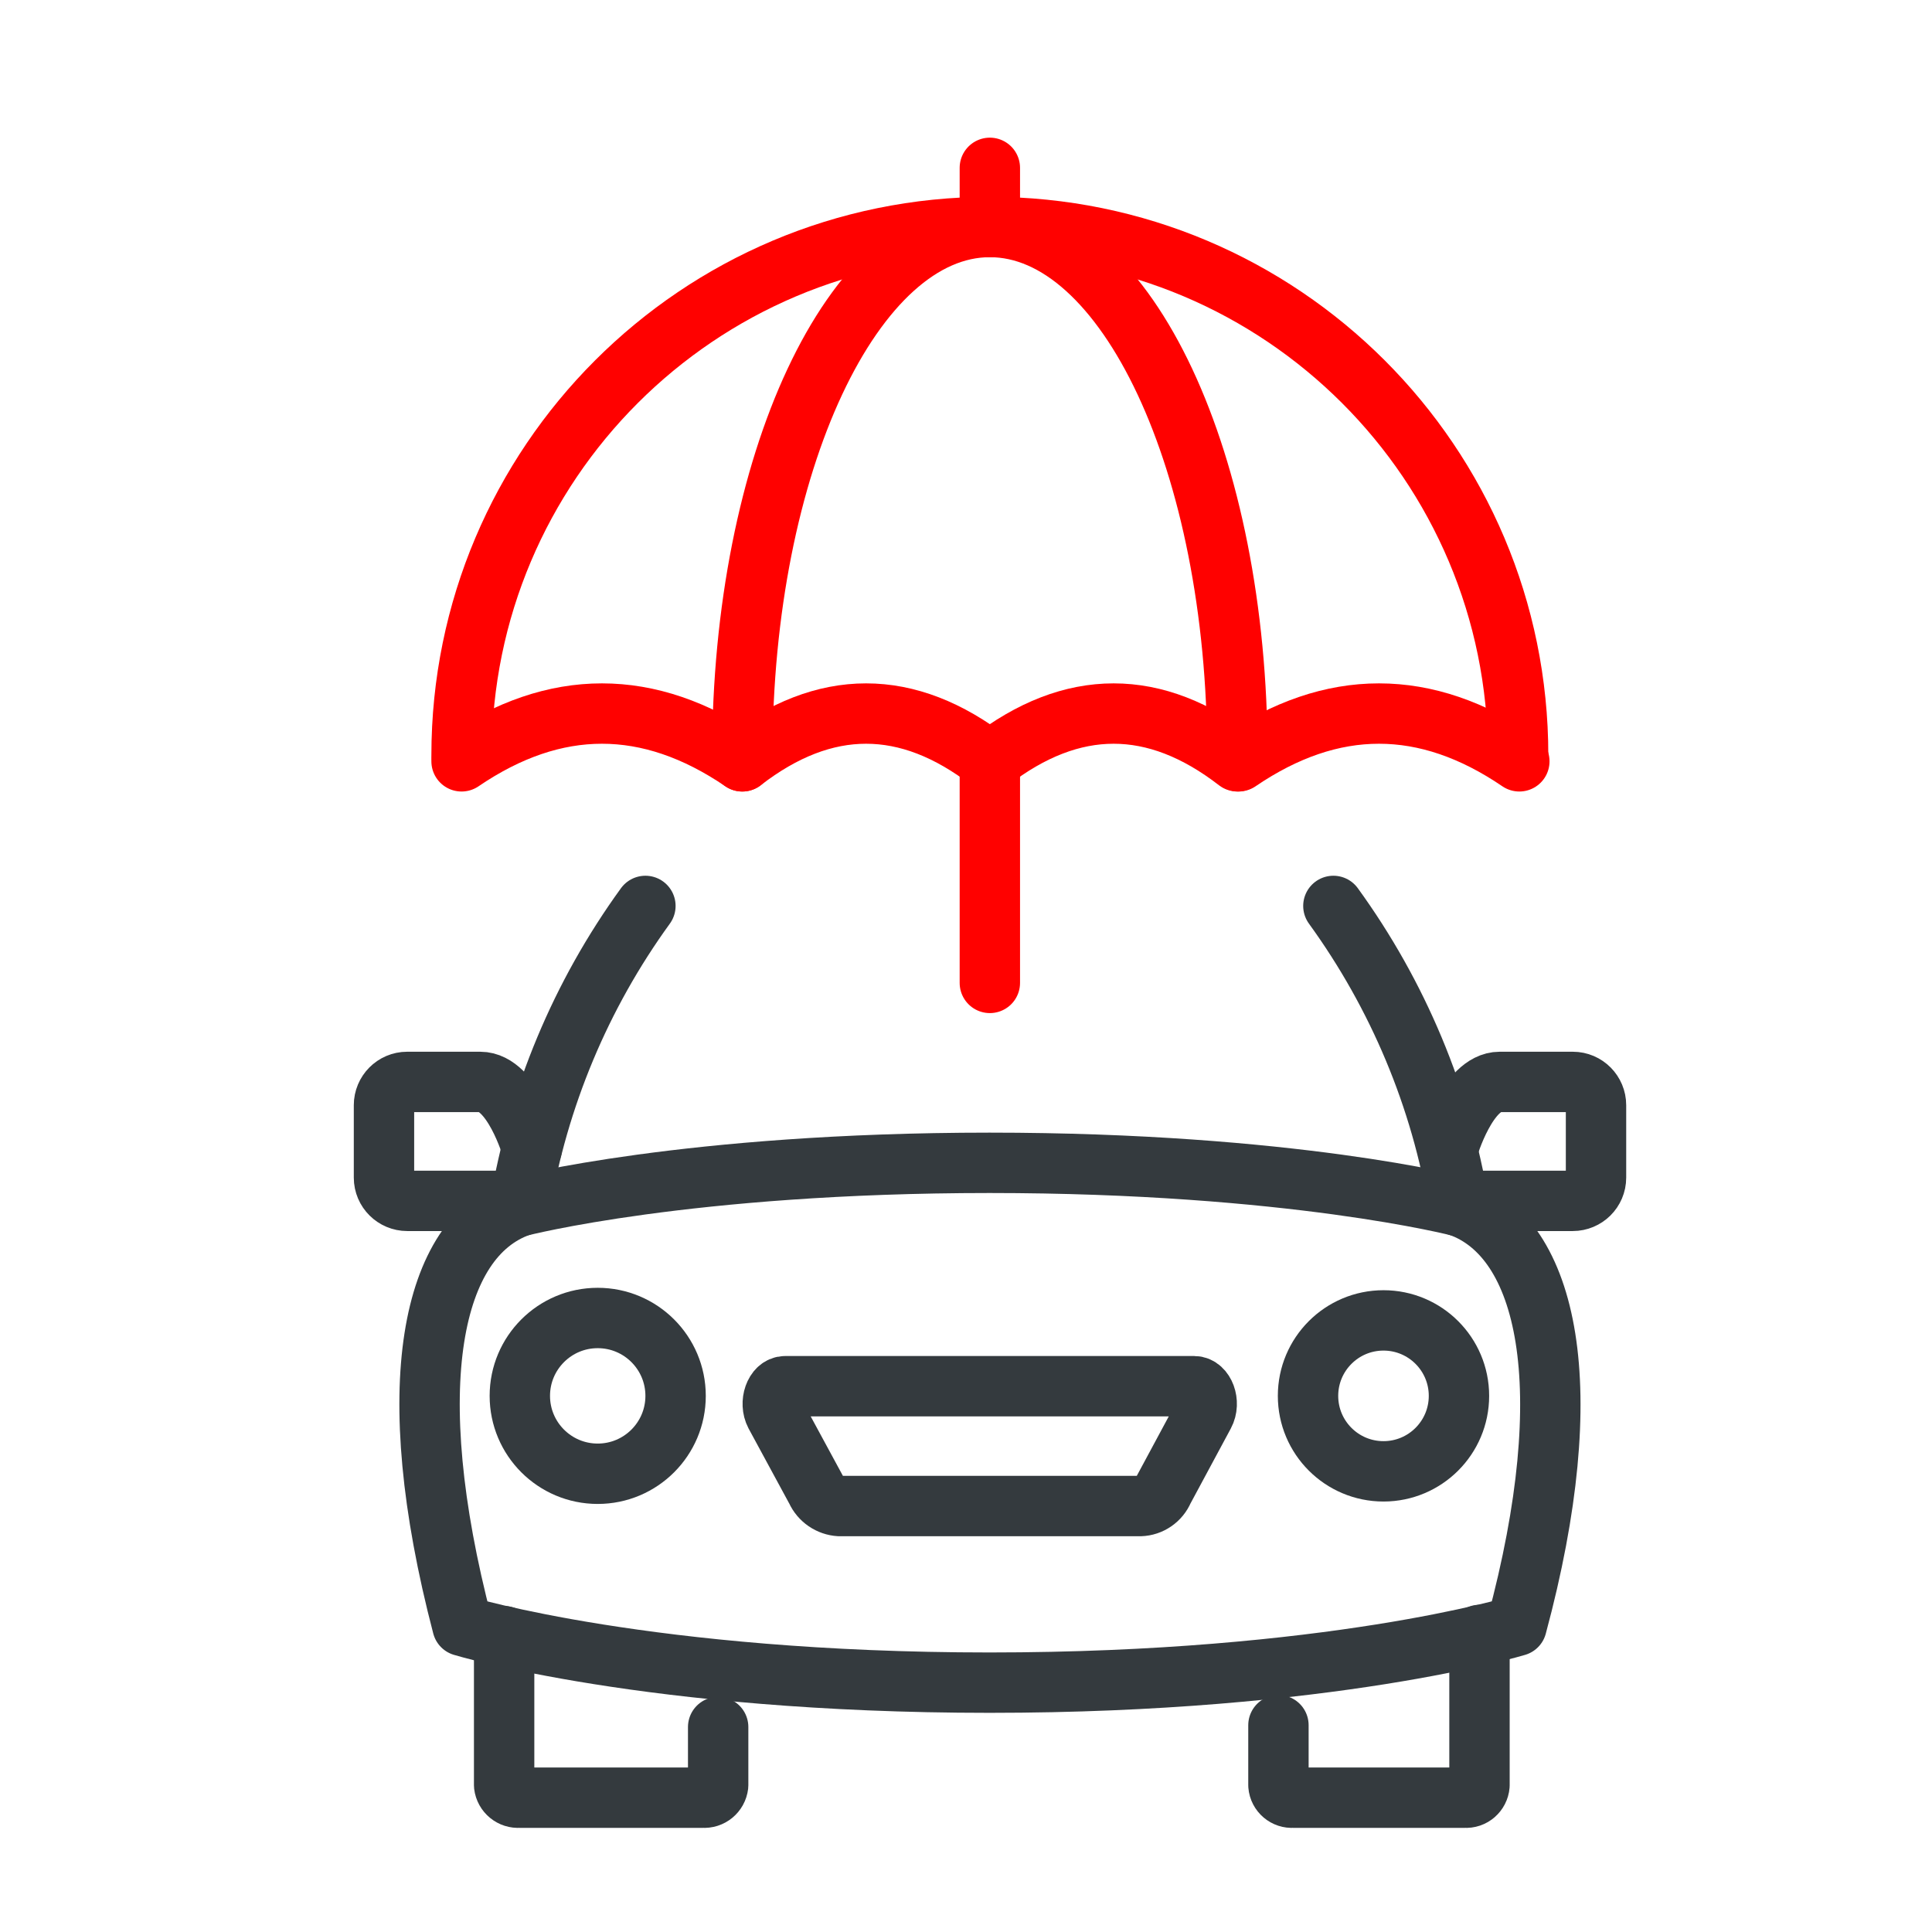
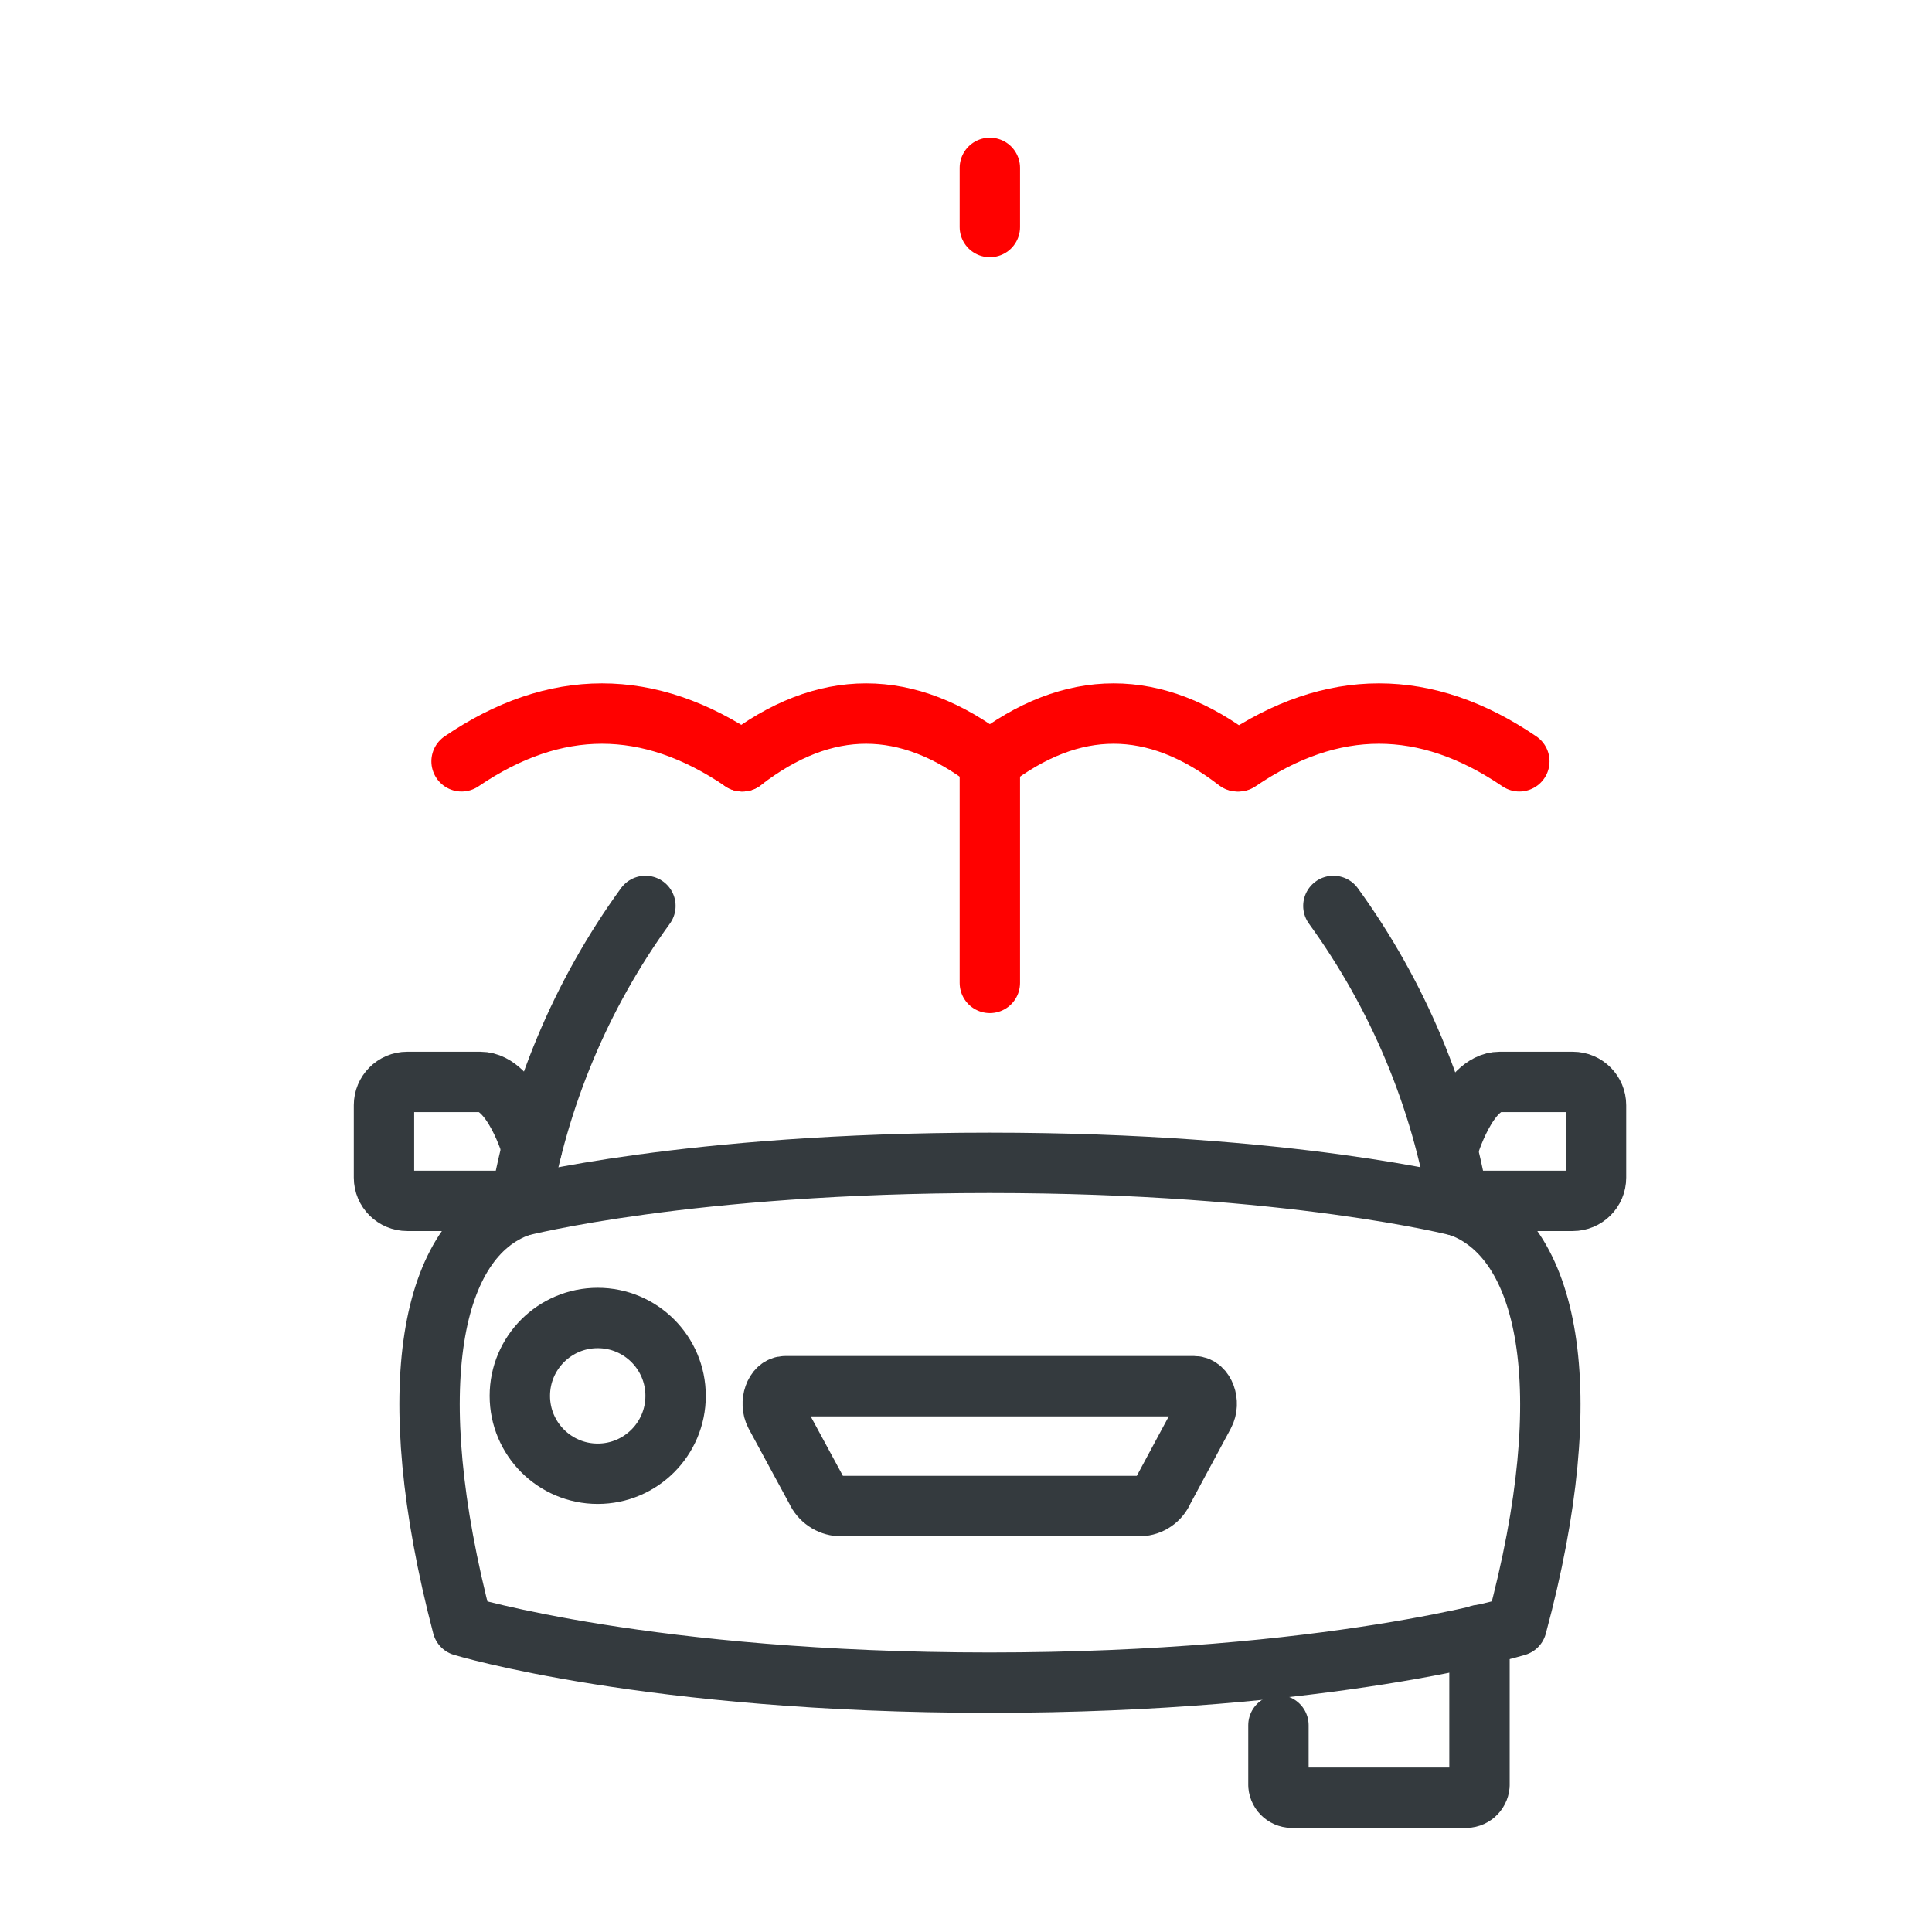
<svg xmlns="http://www.w3.org/2000/svg" id="Layer_1" viewBox="0 0 64 64">
  <defs>
    <style>
      .cls-1 {
        stroke: #343a3e;
      }

      .cls-1, .cls-2 {
        fill: none;
        stroke-linecap: round;
        stroke-linejoin: round;
        stroke-width: 2px;
      }

      .cls-2 {
        stroke: #ff0100;
      }
    </style>
  </defs>
  <g>
    <path class="cls-1" d="M50.24,53.86c2.14-7.94,1.04-12.85-1.9-13.9,0,0-5.55-1.44-15.56-1.44s-15.56,1.44-15.56,1.44c-2.94,1.04-3.98,5.95-1.9,13.9,0,0,6.18,1.88,17.46,1.88s17.46-1.88,17.46-1.88Z" />
    <path class="cls-1" d="M25.68,46.85l1.36,2.51c.14.31.44.51.77.53h9.96c.34-.01.64-.22.77-.53l1.35-2.51c.21-.39,0-.93-.33-.93h-13.55c-.34,0-.53.55-.33.93Z" />
    <path class="cls-1" d="M44.17,30.01c2.14,2.95,3.57,6.36,4.16,9.95" />
    <path class="cls-1" d="M17.22,39.96c.6-3.6,2.02-7,4.16-9.95" />
    <path class="cls-1" d="M17.62,38.03s-.64-2.19-1.71-2.19h-2.42c-.43,0-.77.35-.77.77v2.4c0,.43.35.77.77.77h3.78" />
    <path class="cls-1" d="M47.97,38.03s.64-2.19,1.71-2.19h2.42c.43,0,.77.35.77.77v2.4c0,.43-.35.77-.77.77h-3.78" />
-     <path class="cls-1" d="M23.79,57.21v1.93c-.03.25-.25.43-.5.41h-6.09c-.25.02-.47-.16-.5-.41v-4.94" />
    <path class="cls-1" d="M49.01,54.16v4.98c-.02.24-.23.43-.48.41h-5.7c-.24.02-.46-.16-.48-.41v-1.99" />
    <circle class="cls-1" cx="19.8" cy="46.24" r="2.58" />
-     <circle class="cls-1" cx="45.83" cy="46.24" r="2.5" />
  </g>
-   <path class="cls-2" d="M50.29,25.02c0-9.67-7.84-17.5-17.5-17.5S15.29,15.36,15.29,25.02" />
-   <path class="cls-2" d="M40.99,25.02c0-9.67-3.67-17.5-8.2-17.5s-8.2,7.84-8.2,17.5" />
  <path class="cls-2" d="M15.29,25.22c3.1-2.11,6.2-2.11,9.3,0" />
  <path class="cls-2" d="M24.59,25.22c2.73-2.11,5.47-2.11,8.2,0" />
  <path class="cls-2" d="M32.79,25.22c2.73-2.11,5.47-2.11,8.2,0" />
  <path class="cls-2" d="M41.03,25.22c3.1-2.11,6.2-2.11,9.3,0" />
  <line class="cls-2" x1="32.79" y1="5.56" x2="32.79" y2="7.52" />
  <line class="cls-2" x1="32.79" y1="25.02" x2="32.79" y2="32.56" />
</svg>